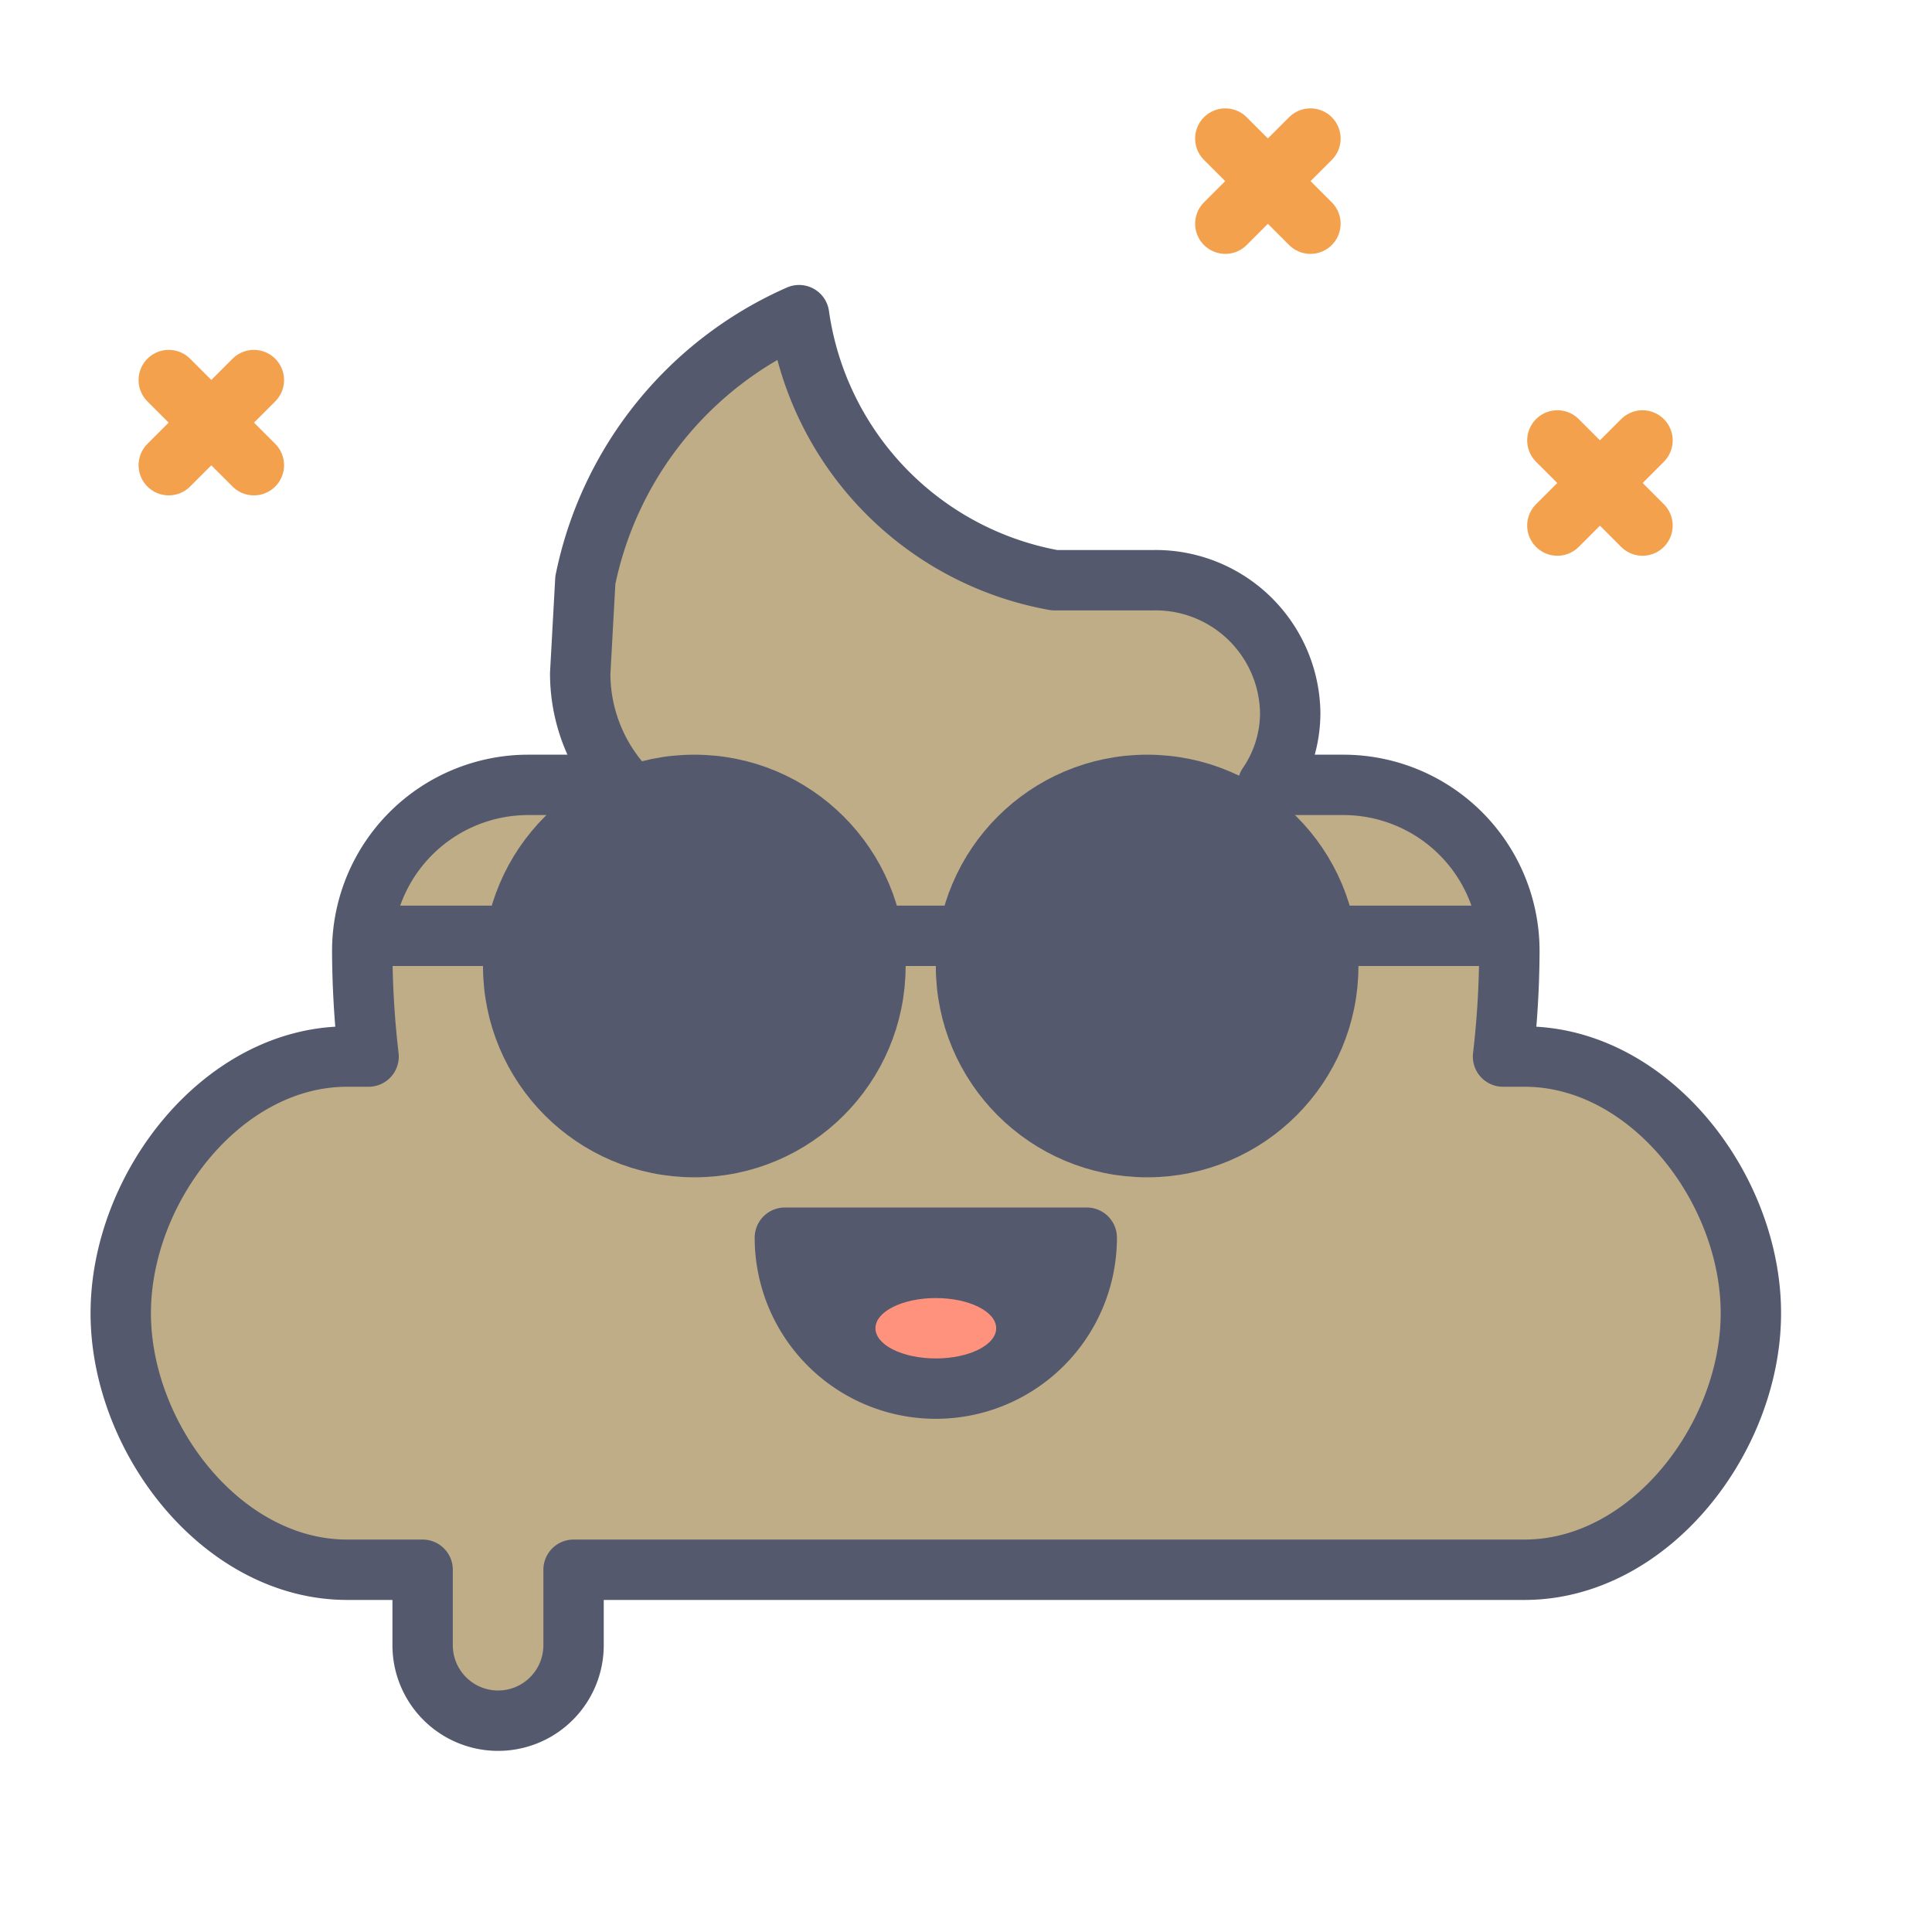
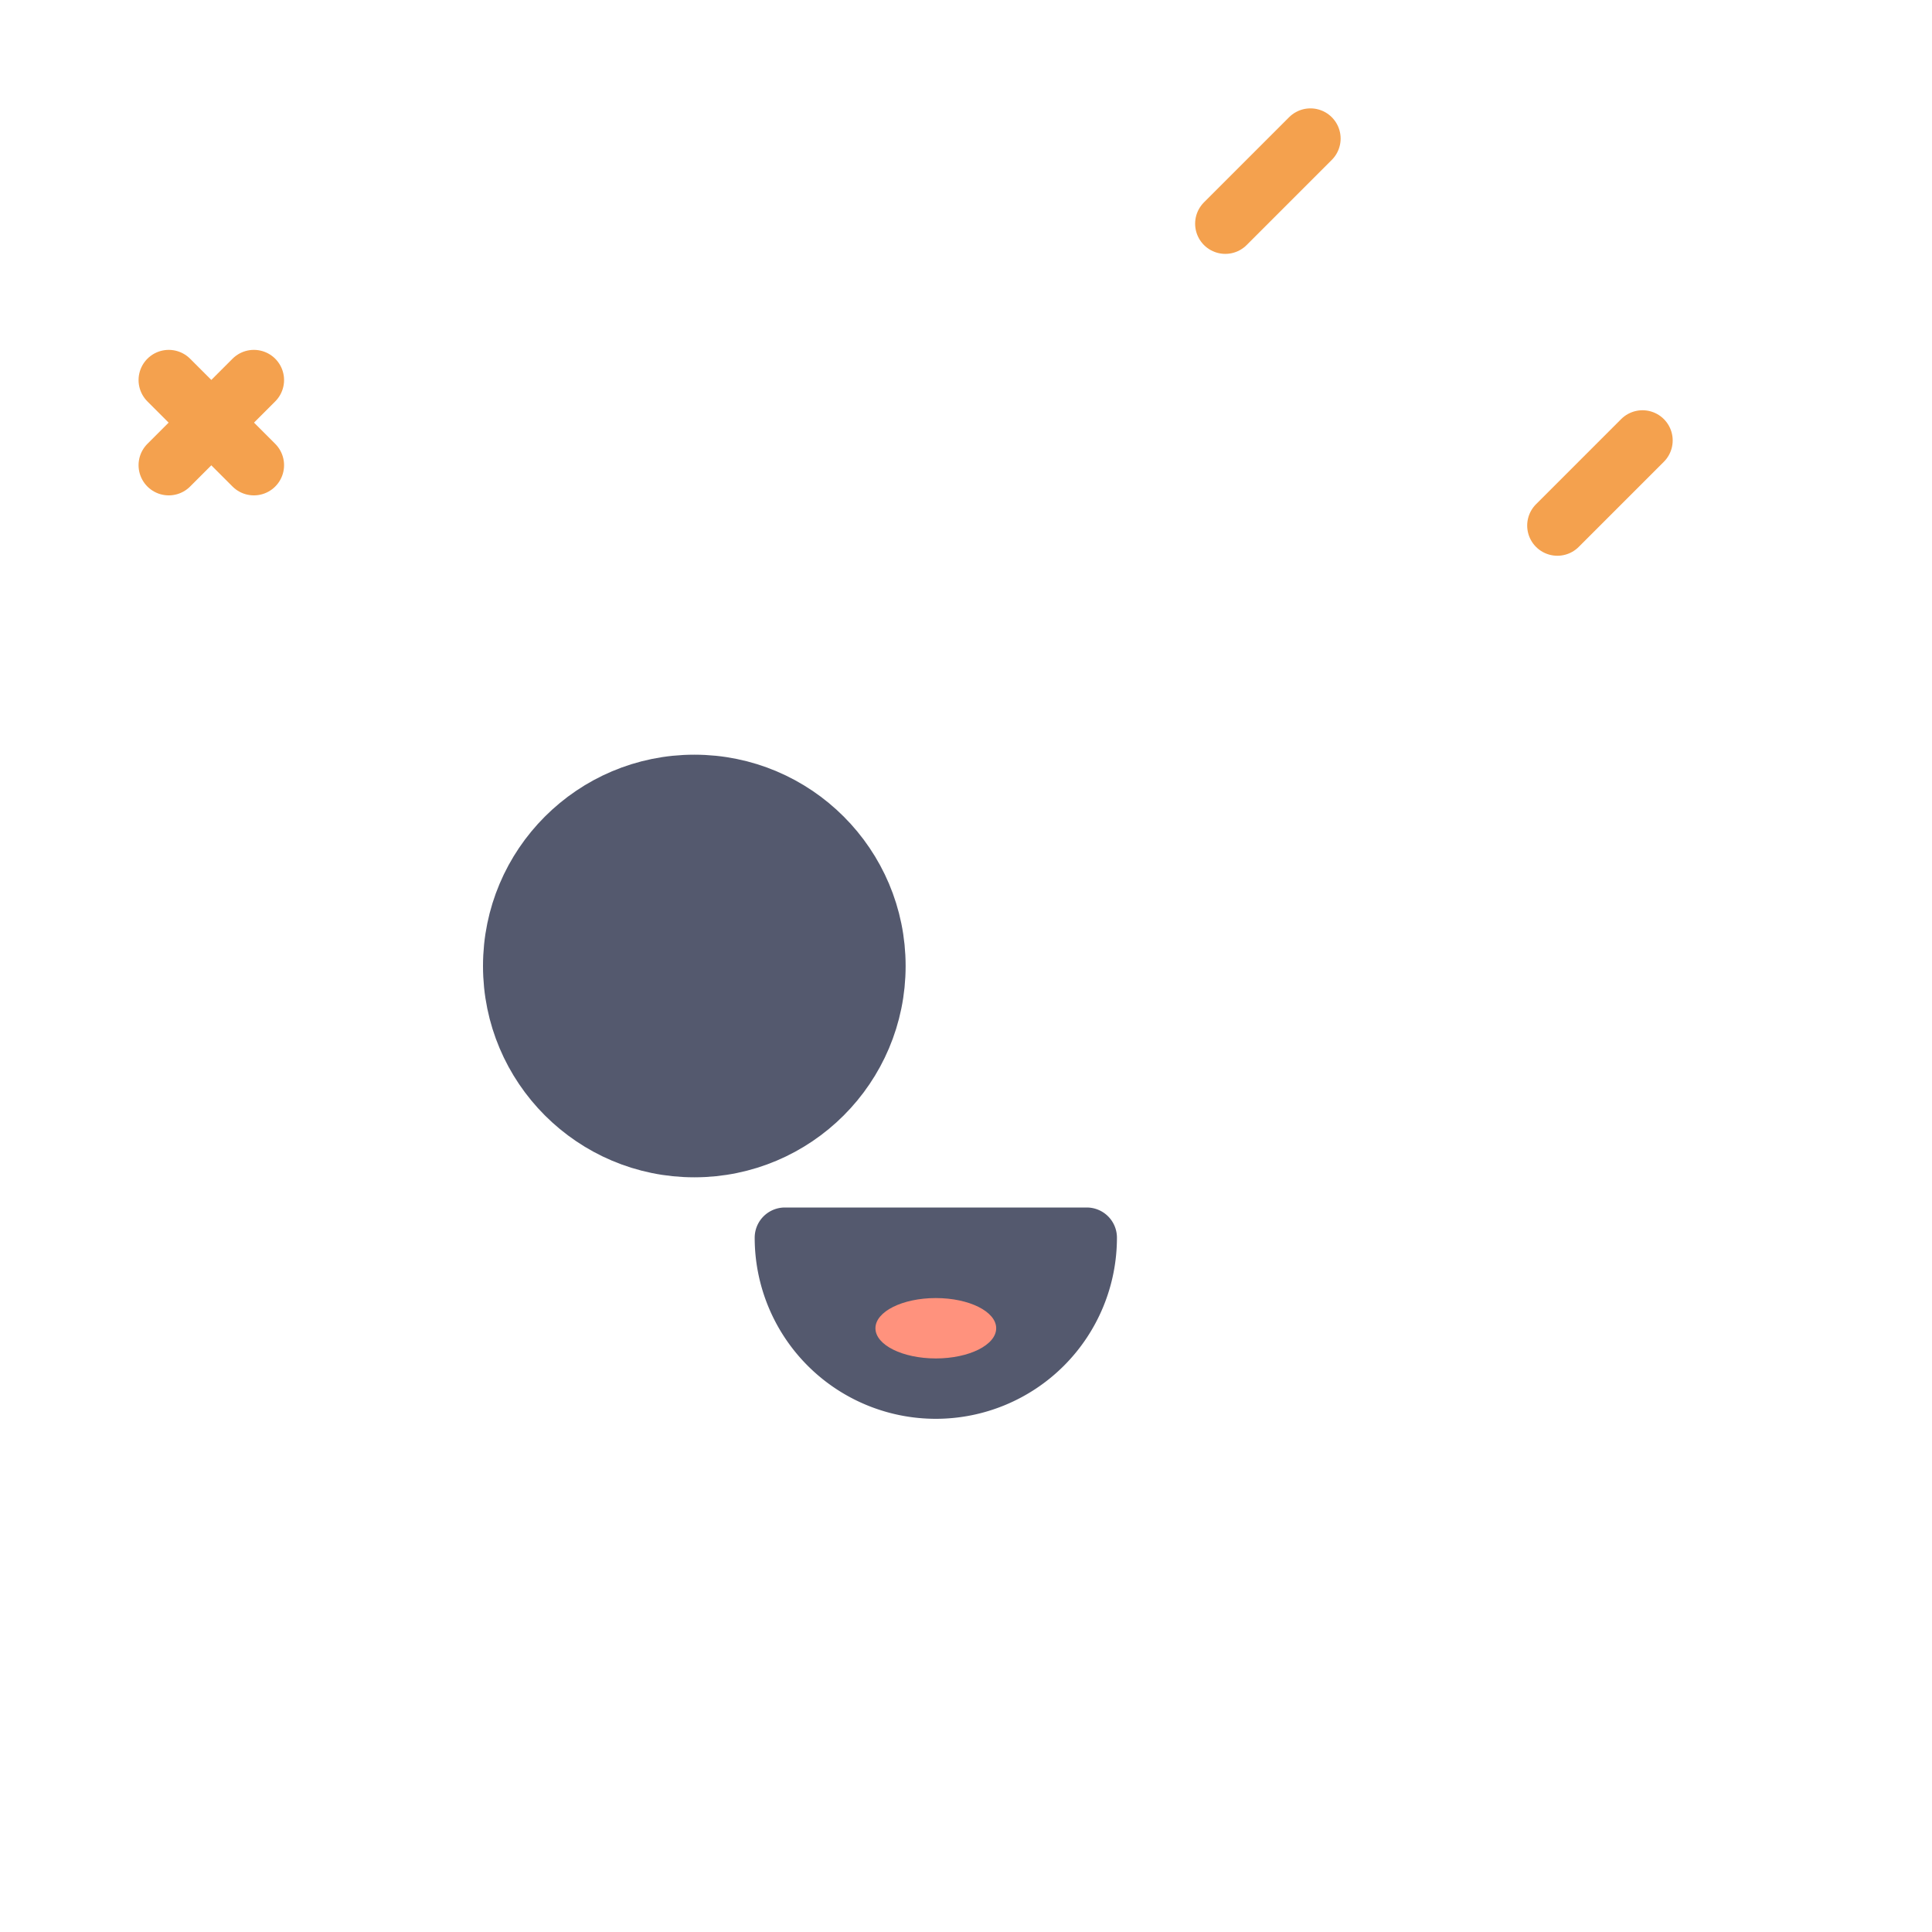
<svg xmlns="http://www.w3.org/2000/svg" width="800px" height="800px" viewBox="0 0 64 64">
  <defs>
    <style>.cls-1{fill:#bfad88;}.cls-1,.cls-2,.cls-5{stroke:#54596e;}.cls-1,.cls-2,.cls-4,.cls-5{stroke-linecap:round;stroke-linejoin:round;stroke-width:2px;}.cls-2{fill:#54596e;}.cls-3{fill:#ff927d;}.cls-4,.cls-5{fill:none;}.cls-4{stroke:#f4a14e;}</style>
  </defs>
  <title>shit-sunglasses</title>
  <g id="shit-sunglasses">
-     <path class="cls-1" d="M50.5,35h-.71A31,31,0,0,0,50,31.5,5.5,5.5,0,0,0,44.5,26H42a4.22,4.22,0,0,0,.74-2.39,4.46,4.46,0,0,0-4.53-4.39H34.93a10.4,10.4,0,0,1-8.46-8.78,12.27,12.27,0,0,0-7.08,8.78l-.17,3.09A5.57,5.57,0,0,0,20.62,26H17.5A5.5,5.5,0,0,0,12,31.5a31,31,0,0,0,.21,3.5H11.5C7.36,35,4,39.36,4,43.5S7.36,52,11.5,52H14v2.5a2.5,2.5,0,0,0,5,0V52H50.5c4.14,0,7.5-4.36,7.5-8.5S54.64,35,50.5,35Z" />
    <circle class="cls-2" cx="23" cy="32" r="6" />
-     <circle class="cls-2" cx="38" cy="32" r="6" />
    <path class="cls-2" d="M26,41a5,5,0,0,0,10,0Z" />
    <ellipse class="cls-3" cx="31" cy="44" rx="2" ry="1" />
    <line class="cls-4" x1="5.59" y1="12.59" x2="8.41" y2="15.41" />
    <line class="cls-4" x1="5.59" y1="15.41" x2="8.41" y2="12.59" />
-     <line class="cls-4" x1="51.59" y1="14.59" x2="54.41" y2="17.41" />
    <line class="cls-4" x1="51.59" y1="17.41" x2="54.41" y2="14.59" />
-     <line class="cls-4" x1="40.59" y1="4.59" x2="43.41" y2="7.41" />
    <line class="cls-4" x1="40.59" y1="7.41" x2="43.41" y2="4.59" />
-     <line class="cls-5" x1="13" y1="31" x2="49" y2="31" />
  </g>
</svg>